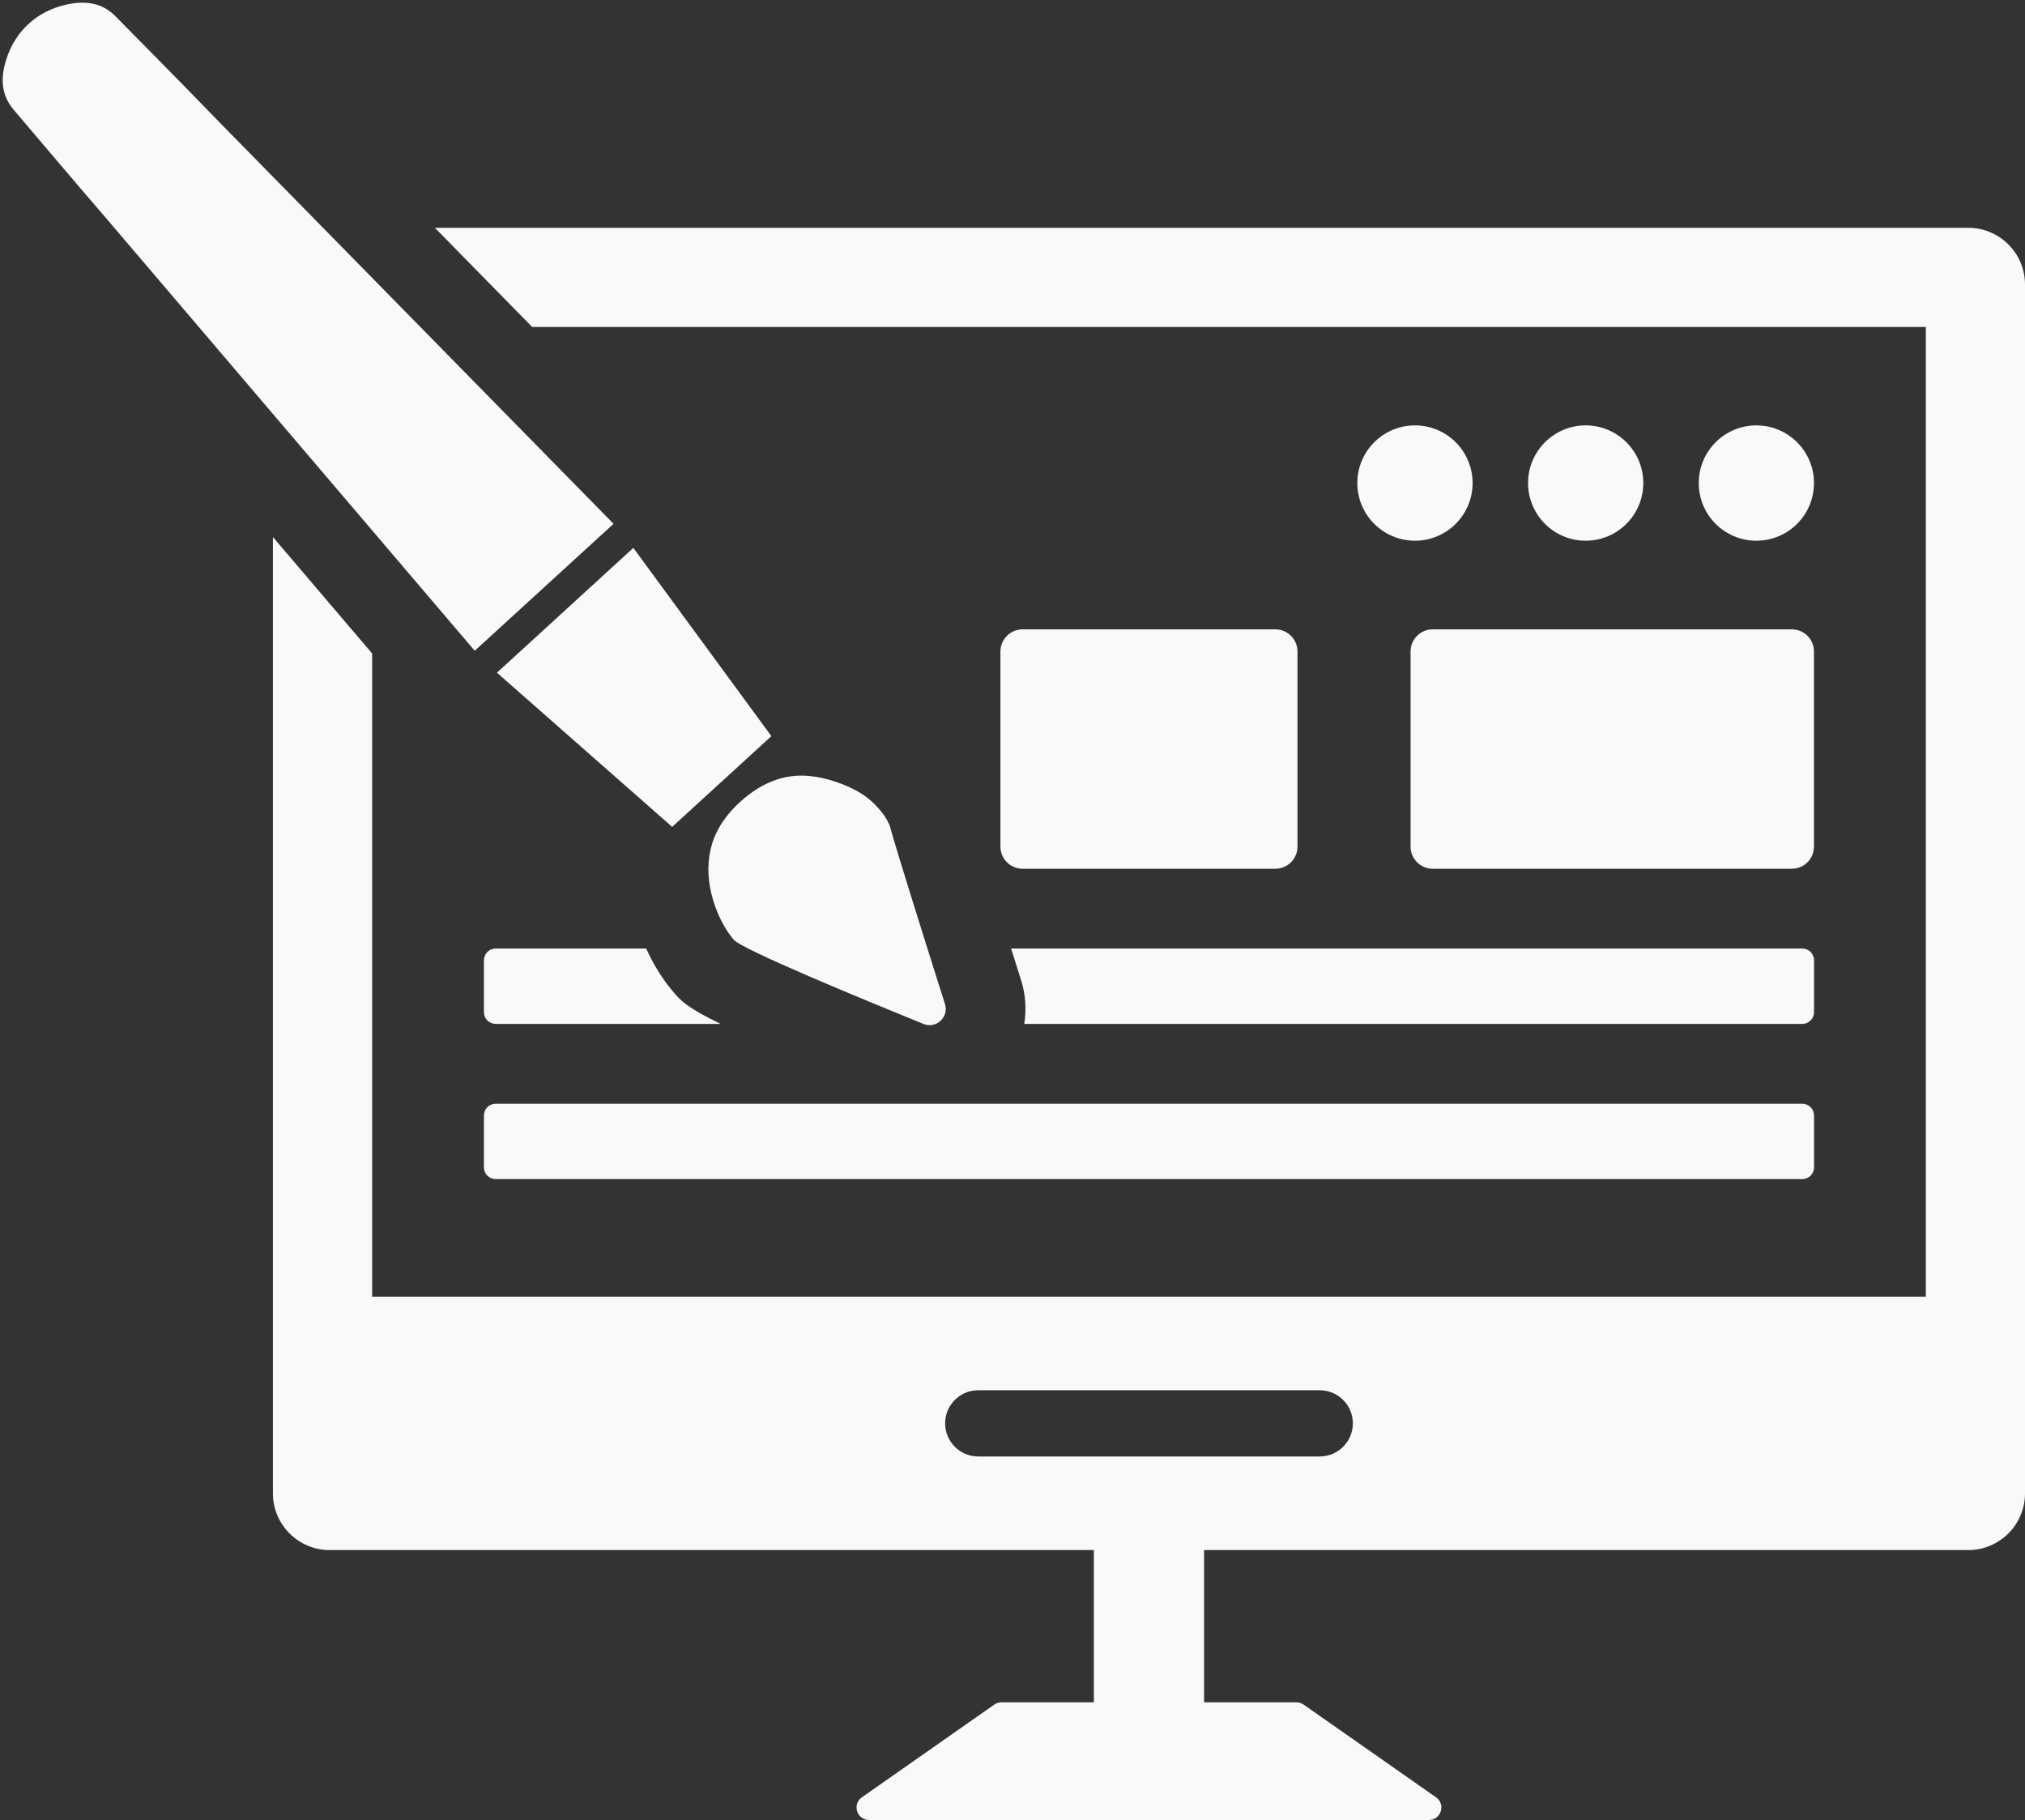
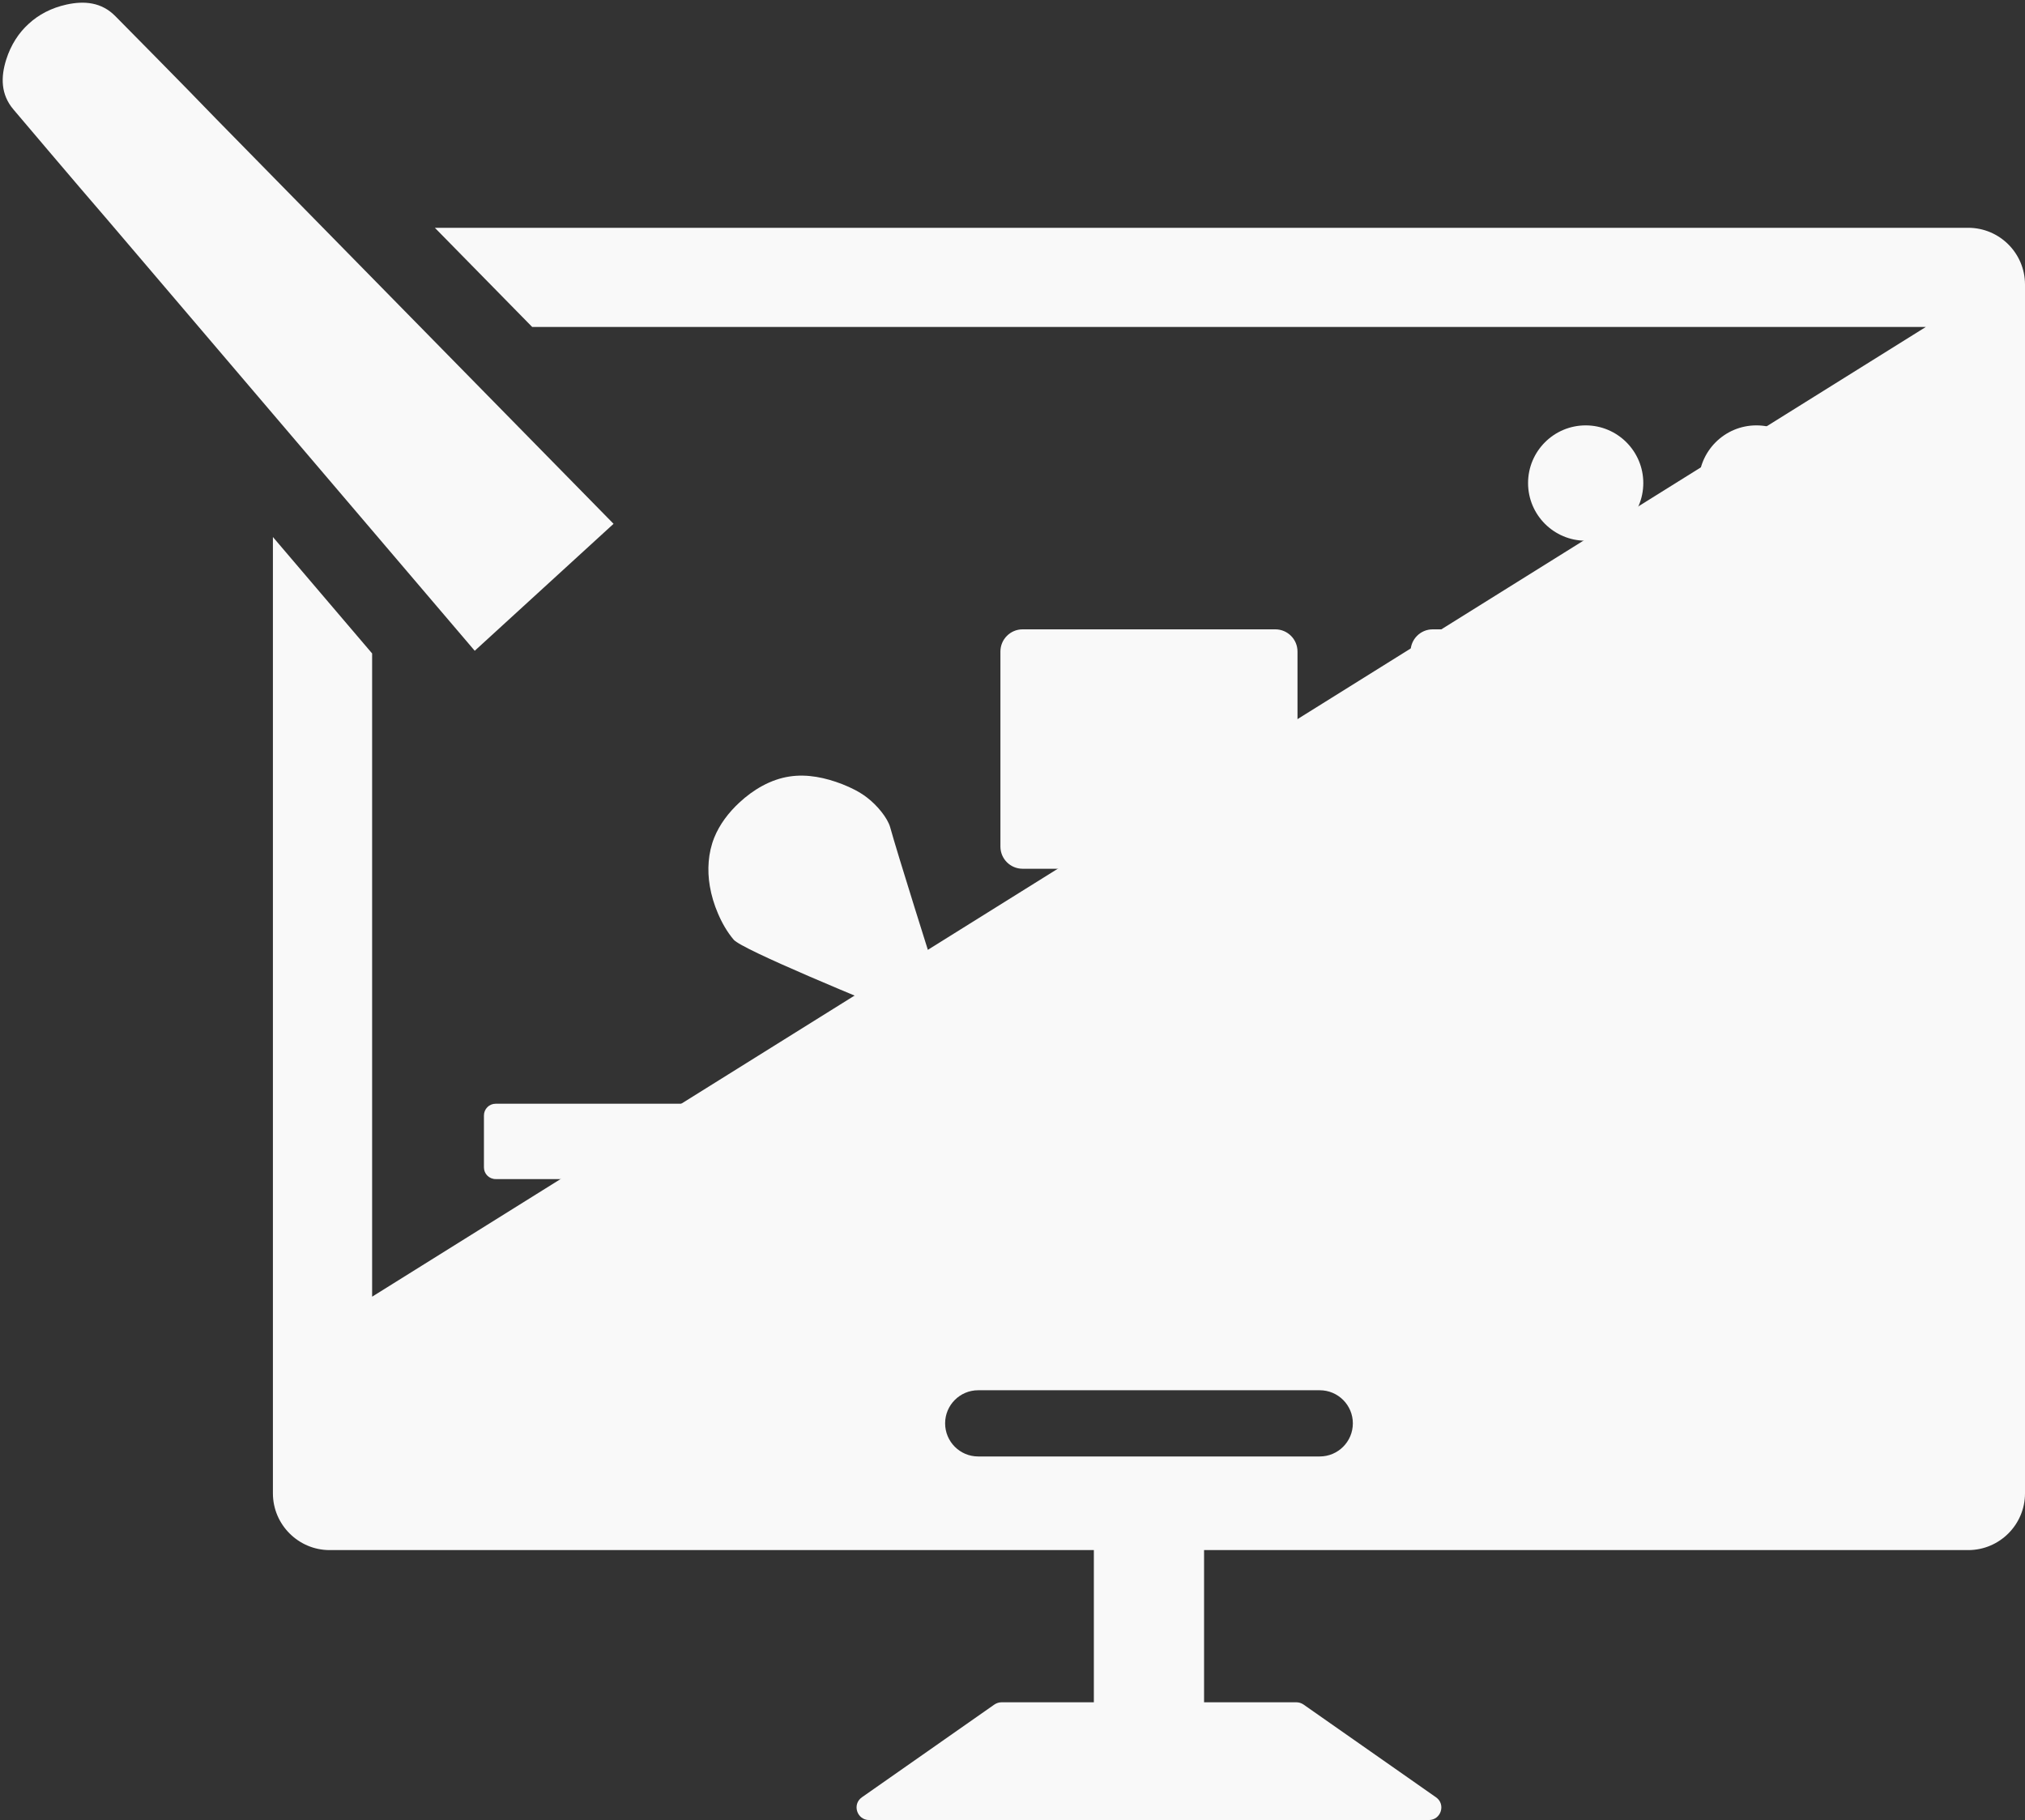
<svg xmlns="http://www.w3.org/2000/svg" fill="#000000" height="135" preserveAspectRatio="xMidYMid meet" version="1" viewBox="24.8 32.4 150.2 135.0" width="150.2" zoomAndPan="magnify">
  <rect x="24.8" y="32.4" width="150.2" height="135.0" fill="#333333" stroke="none" />
  <g fill="#f9f9f9" id="change1_1">
-     <path d="M 122.691 140.434 L 97.352 140.434 C 96 140.434 94.902 139.332 94.902 137.977 C 94.902 136.625 96 135.523 97.352 135.523 L 122.691 135.523 C 124.047 135.523 125.145 136.625 125.145 137.977 C 125.145 139.332 124.047 140.434 122.691 140.434 Z M 170.789 49.297 L 57.055 49.297 L 64.273 56.652 L 167.645 56.652 L 167.645 128.582 L 52.402 128.582 L 52.402 80.871 L 45.043 72.234 L 45.043 143.172 C 45.043 145.488 46.934 147.379 49.25 147.379 L 105.934 147.379 L 105.934 158.668 L 99.09 158.668 C 98.898 158.668 98.711 158.73 98.555 158.836 L 88.73 165.715 C 87.988 166.234 88.359 167.402 89.266 167.402 L 130.777 167.402 C 131.688 167.402 132.055 166.234 131.312 165.715 L 121.488 158.836 C 121.332 158.73 121.148 158.668 120.957 158.668 L 114.109 158.668 L 114.109 147.379 L 170.789 147.379 C 173.113 147.379 175 145.488 175 143.172 L 175 53.508 C 175 51.184 173.113 49.297 170.789 49.297" />
+     <path d="M 122.691 140.434 L 97.352 140.434 C 96 140.434 94.902 139.332 94.902 137.977 C 94.902 136.625 96 135.523 97.352 135.523 L 122.691 135.523 C 124.047 135.523 125.145 136.625 125.145 137.977 C 125.145 139.332 124.047 140.434 122.691 140.434 Z M 170.789 49.297 L 57.055 49.297 L 64.273 56.652 L 167.645 56.652 L 52.402 128.582 L 52.402 80.871 L 45.043 72.234 L 45.043 143.172 C 45.043 145.488 46.934 147.379 49.25 147.379 L 105.934 147.379 L 105.934 158.668 L 99.09 158.668 C 98.898 158.668 98.711 158.73 98.555 158.836 L 88.73 165.715 C 87.988 166.234 88.359 167.402 89.266 167.402 L 130.777 167.402 C 131.688 167.402 132.055 166.234 131.312 165.715 L 121.488 158.836 C 121.332 158.73 121.148 158.668 120.957 158.668 L 114.109 158.668 L 114.109 147.379 L 170.789 147.379 C 173.113 147.379 175 145.488 175 143.172 L 175 53.508 C 175 51.184 173.113 49.297 170.789 49.297" />
    <path d="M 159.348 68.23 C 159.348 65.871 157.434 63.953 155.074 63.953 C 152.715 63.953 150.801 65.871 150.801 68.23 C 150.801 70.594 152.715 72.508 155.074 72.508 C 157.434 72.508 159.348 70.594 159.348 68.23" />
    <path d="M 146.688 68.23 C 146.688 65.871 144.773 63.953 142.414 63.953 C 140.055 63.953 138.141 65.871 138.141 68.23 C 138.141 70.594 140.055 72.508 142.414 72.508 C 144.773 72.508 146.688 70.594 146.688 68.23" />
-     <path d="M 129.754 63.953 C 127.391 63.953 125.477 65.871 125.477 68.23 C 125.477 70.594 127.391 72.508 129.754 72.508 C 132.113 72.508 134.027 70.594 134.027 68.23 C 134.027 65.871 132.113 63.953 129.754 63.953" />
    <path d="M 129.426 80.727 L 129.426 95.195 C 129.426 96.105 130.16 96.84 131.066 96.84 L 157.703 96.84 C 158.613 96.84 159.348 96.105 159.348 95.195 L 159.348 80.727 C 159.348 79.82 158.613 79.082 157.703 79.082 L 131.066 79.082 C 130.16 79.082 129.426 79.82 129.426 80.727" />
    <path d="M 119.395 79.082 L 100.648 79.082 C 99.742 79.082 99.004 79.82 99.004 80.727 L 99.004 95.195 C 99.004 96.105 99.742 96.84 100.648 96.84 L 119.395 96.84 C 120.301 96.84 121.039 96.105 121.039 95.195 L 121.039 80.727 C 121.039 79.82 120.301 79.082 119.395 79.082" />
    <path d="M 100.531 105.086 C 100.871 106.152 100.945 107.27 100.773 108.348 L 158.48 108.348 C 158.961 108.348 159.352 107.961 159.352 107.48 L 159.352 103.629 C 159.352 103.148 158.961 102.758 158.48 102.758 L 99.797 102.758 C 100.031 103.504 100.273 104.277 100.531 105.086" />
-     <path d="M 61.566 108.348 L 78.246 108.348 C 75.707 107.113 75.281 106.613 74.703 105.93 C 73.926 105.008 73.266 103.945 72.73 102.758 L 61.566 102.758 C 61.082 102.758 60.695 103.148 60.695 103.629 L 60.695 107.48 C 60.695 107.961 61.082 108.348 61.566 108.348" />
    <path d="M 60.695 115.141 L 60.695 118.992 C 60.695 119.473 61.082 119.859 61.566 119.859 L 158.48 119.859 C 158.961 119.859 159.352 119.473 159.352 118.992 L 159.352 115.141 C 159.352 114.66 158.961 114.27 158.48 114.27 L 61.566 114.27 C 61.082 114.27 60.695 114.66 60.695 115.141" />
    <path d="M 70.309 71.254 C 60.418 61.176 50.629 51.199 40.855 41.242 C 38.723 39.023 33.395 33.637 33.359 33.602 C 32.332 32.555 31.047 32.449 29.734 32.738 C 28.594 32.988 27.652 33.496 26.93 34.164 C 26.199 34.824 25.609 35.715 25.258 36.828 C 24.855 38.113 24.848 39.402 25.797 40.52 C 25.828 40.555 30.723 46.34 32.738 48.664 C 41.789 59.285 50.855 69.926 60.012 80.672 C 61.773 79.055 68.539 72.867 70.309 71.254" />
-     <path d="M 66.719 77.668 C 65.059 79.188 63.387 80.715 61.66 82.297 C 65.984 86.102 74.656 93.734 74.656 93.734 L 82.016 87.004 C 82.016 87.004 75.184 77.688 71.777 73.039 C 70.051 74.621 68.383 76.148 66.719 77.668" />
    <path d="M 90.828 93.766 C 90.637 93.078 89.871 92.137 89.105 91.555 C 88.543 91.125 87.918 90.82 87.262 90.562 C 86.031 90.086 84.691 89.797 83.371 89.996 C 81.961 90.207 80.672 90.969 79.629 91.941 C 78.844 92.672 78.172 93.547 77.773 94.543 C 77.324 95.672 77.246 96.93 77.449 98.129 C 77.566 98.824 77.773 99.504 78.051 100.152 C 78.344 100.844 78.734 101.531 79.219 102.102 C 79.84 102.836 88.852 106.543 93.293 108.352 C 94.234 108.734 95.199 107.848 94.891 106.875 C 93.672 103.027 91.387 95.789 90.828 93.766" />
  </g>
</svg>